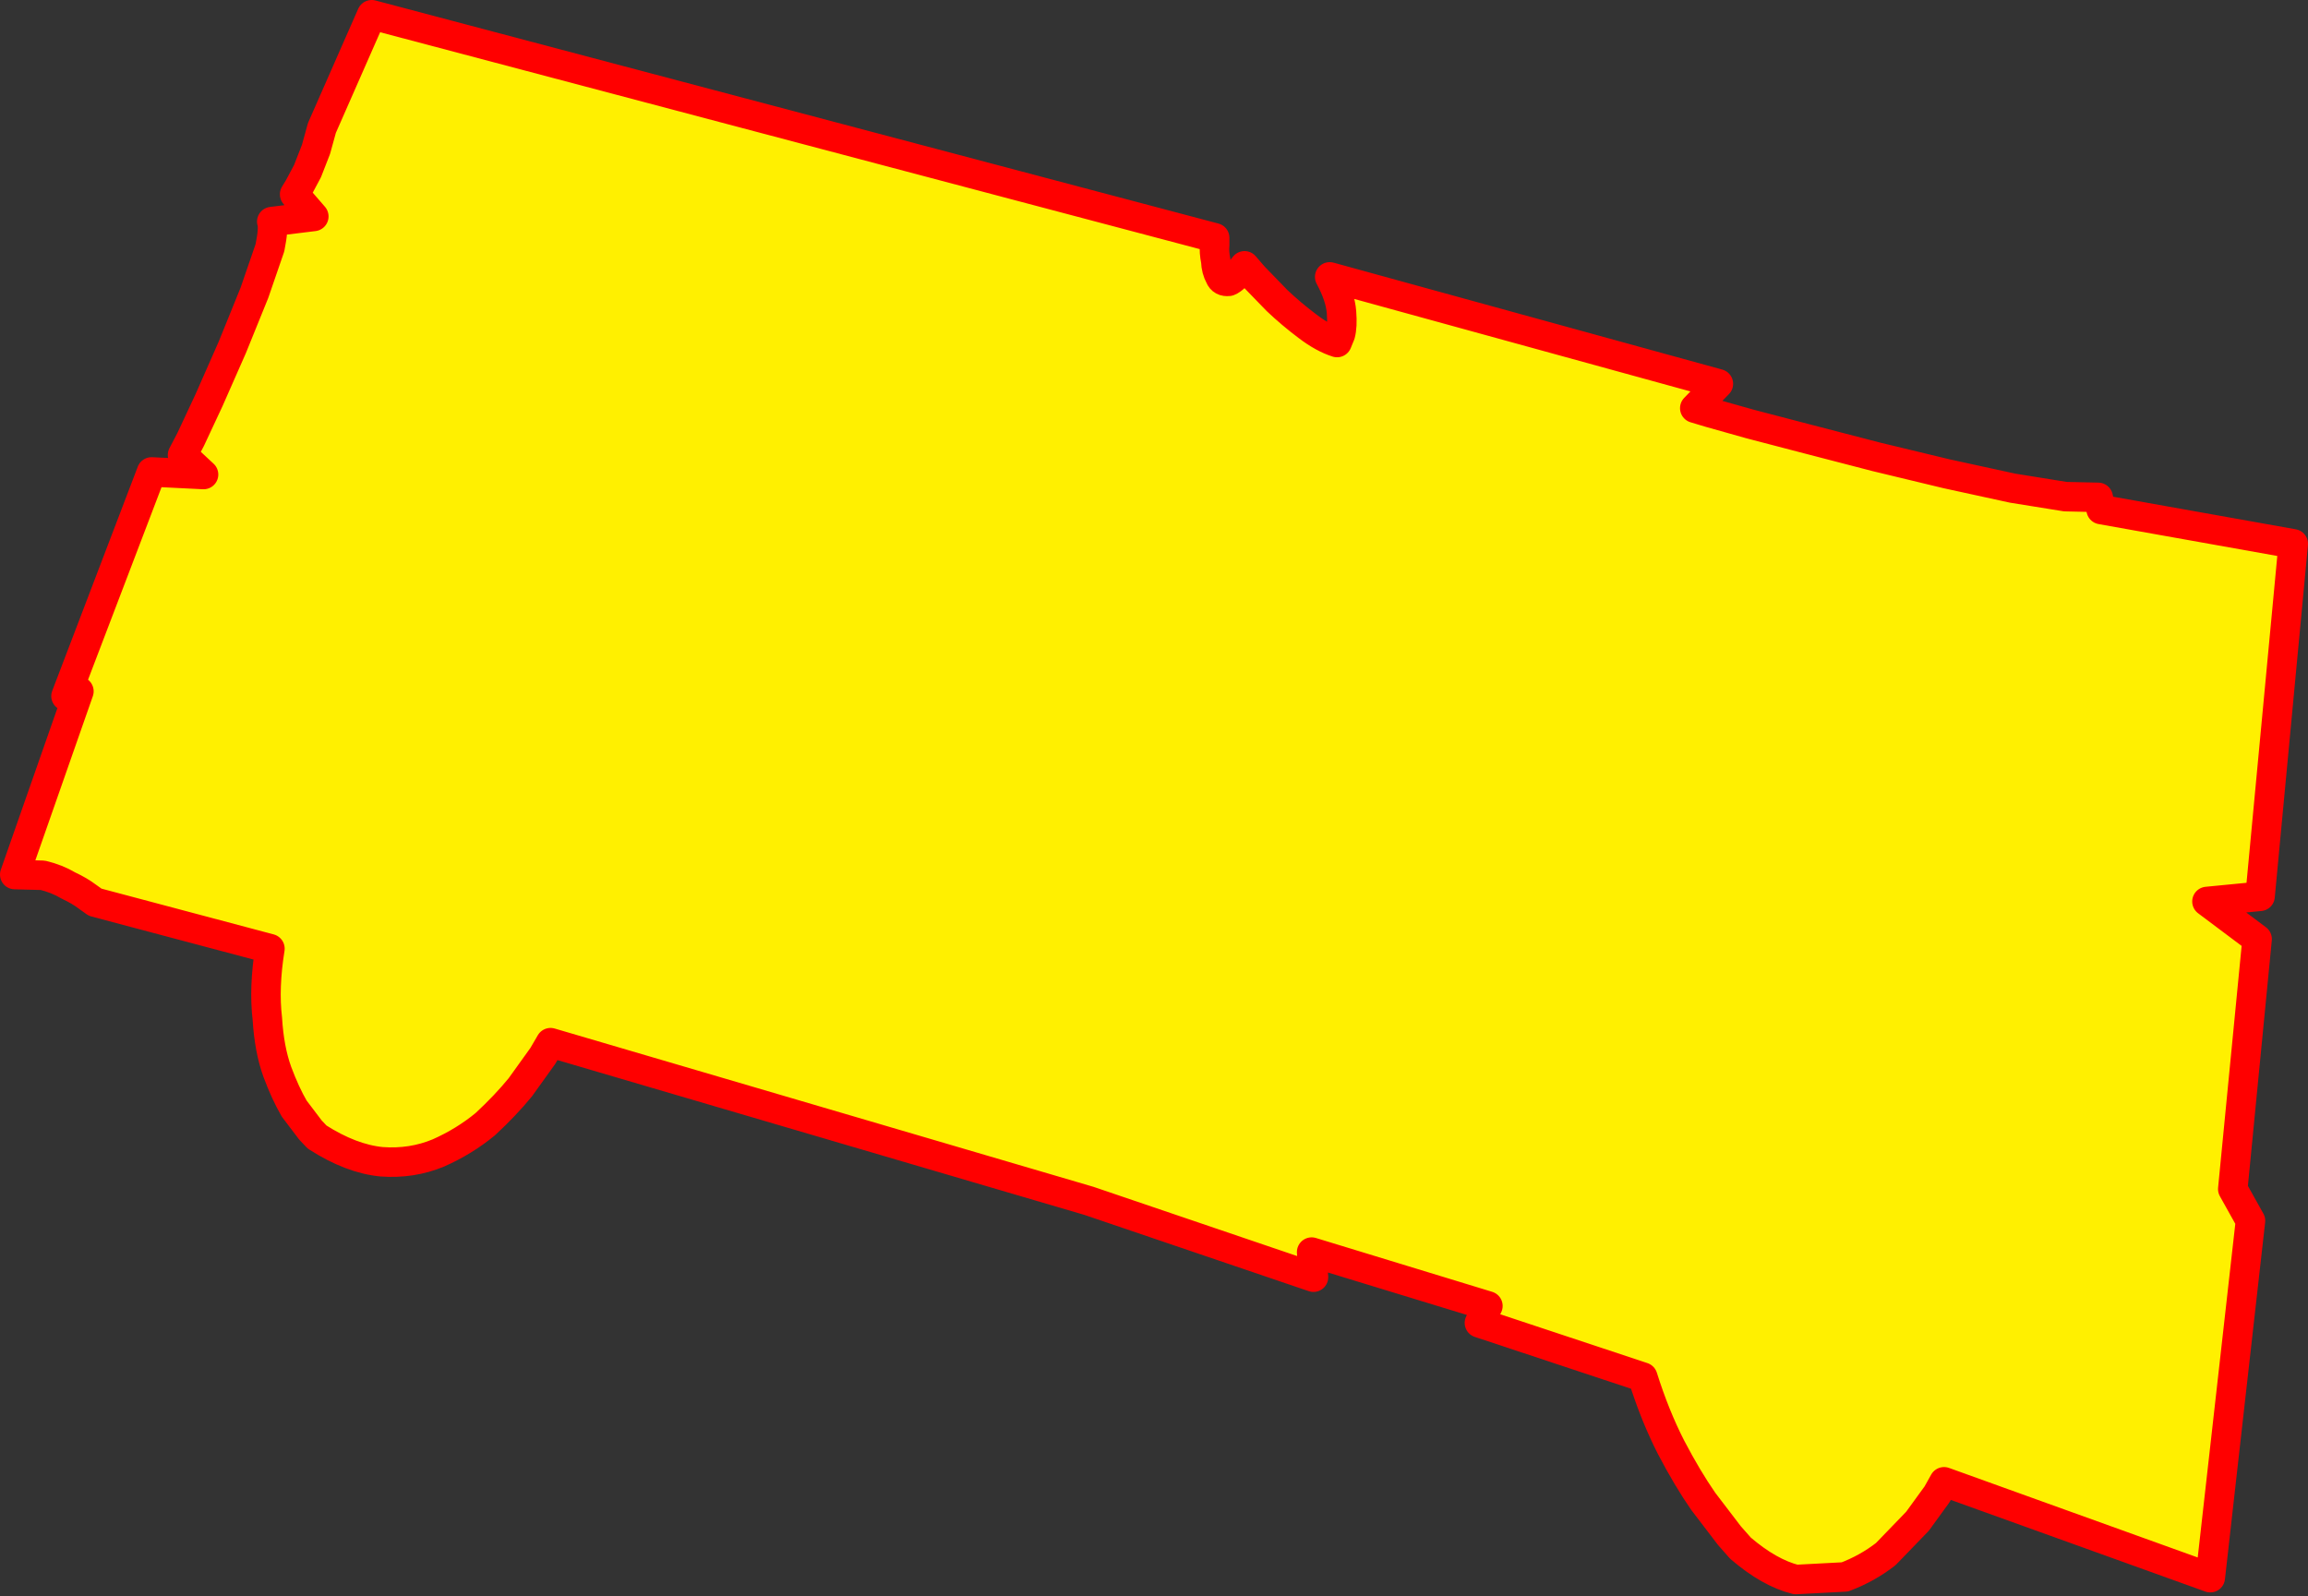
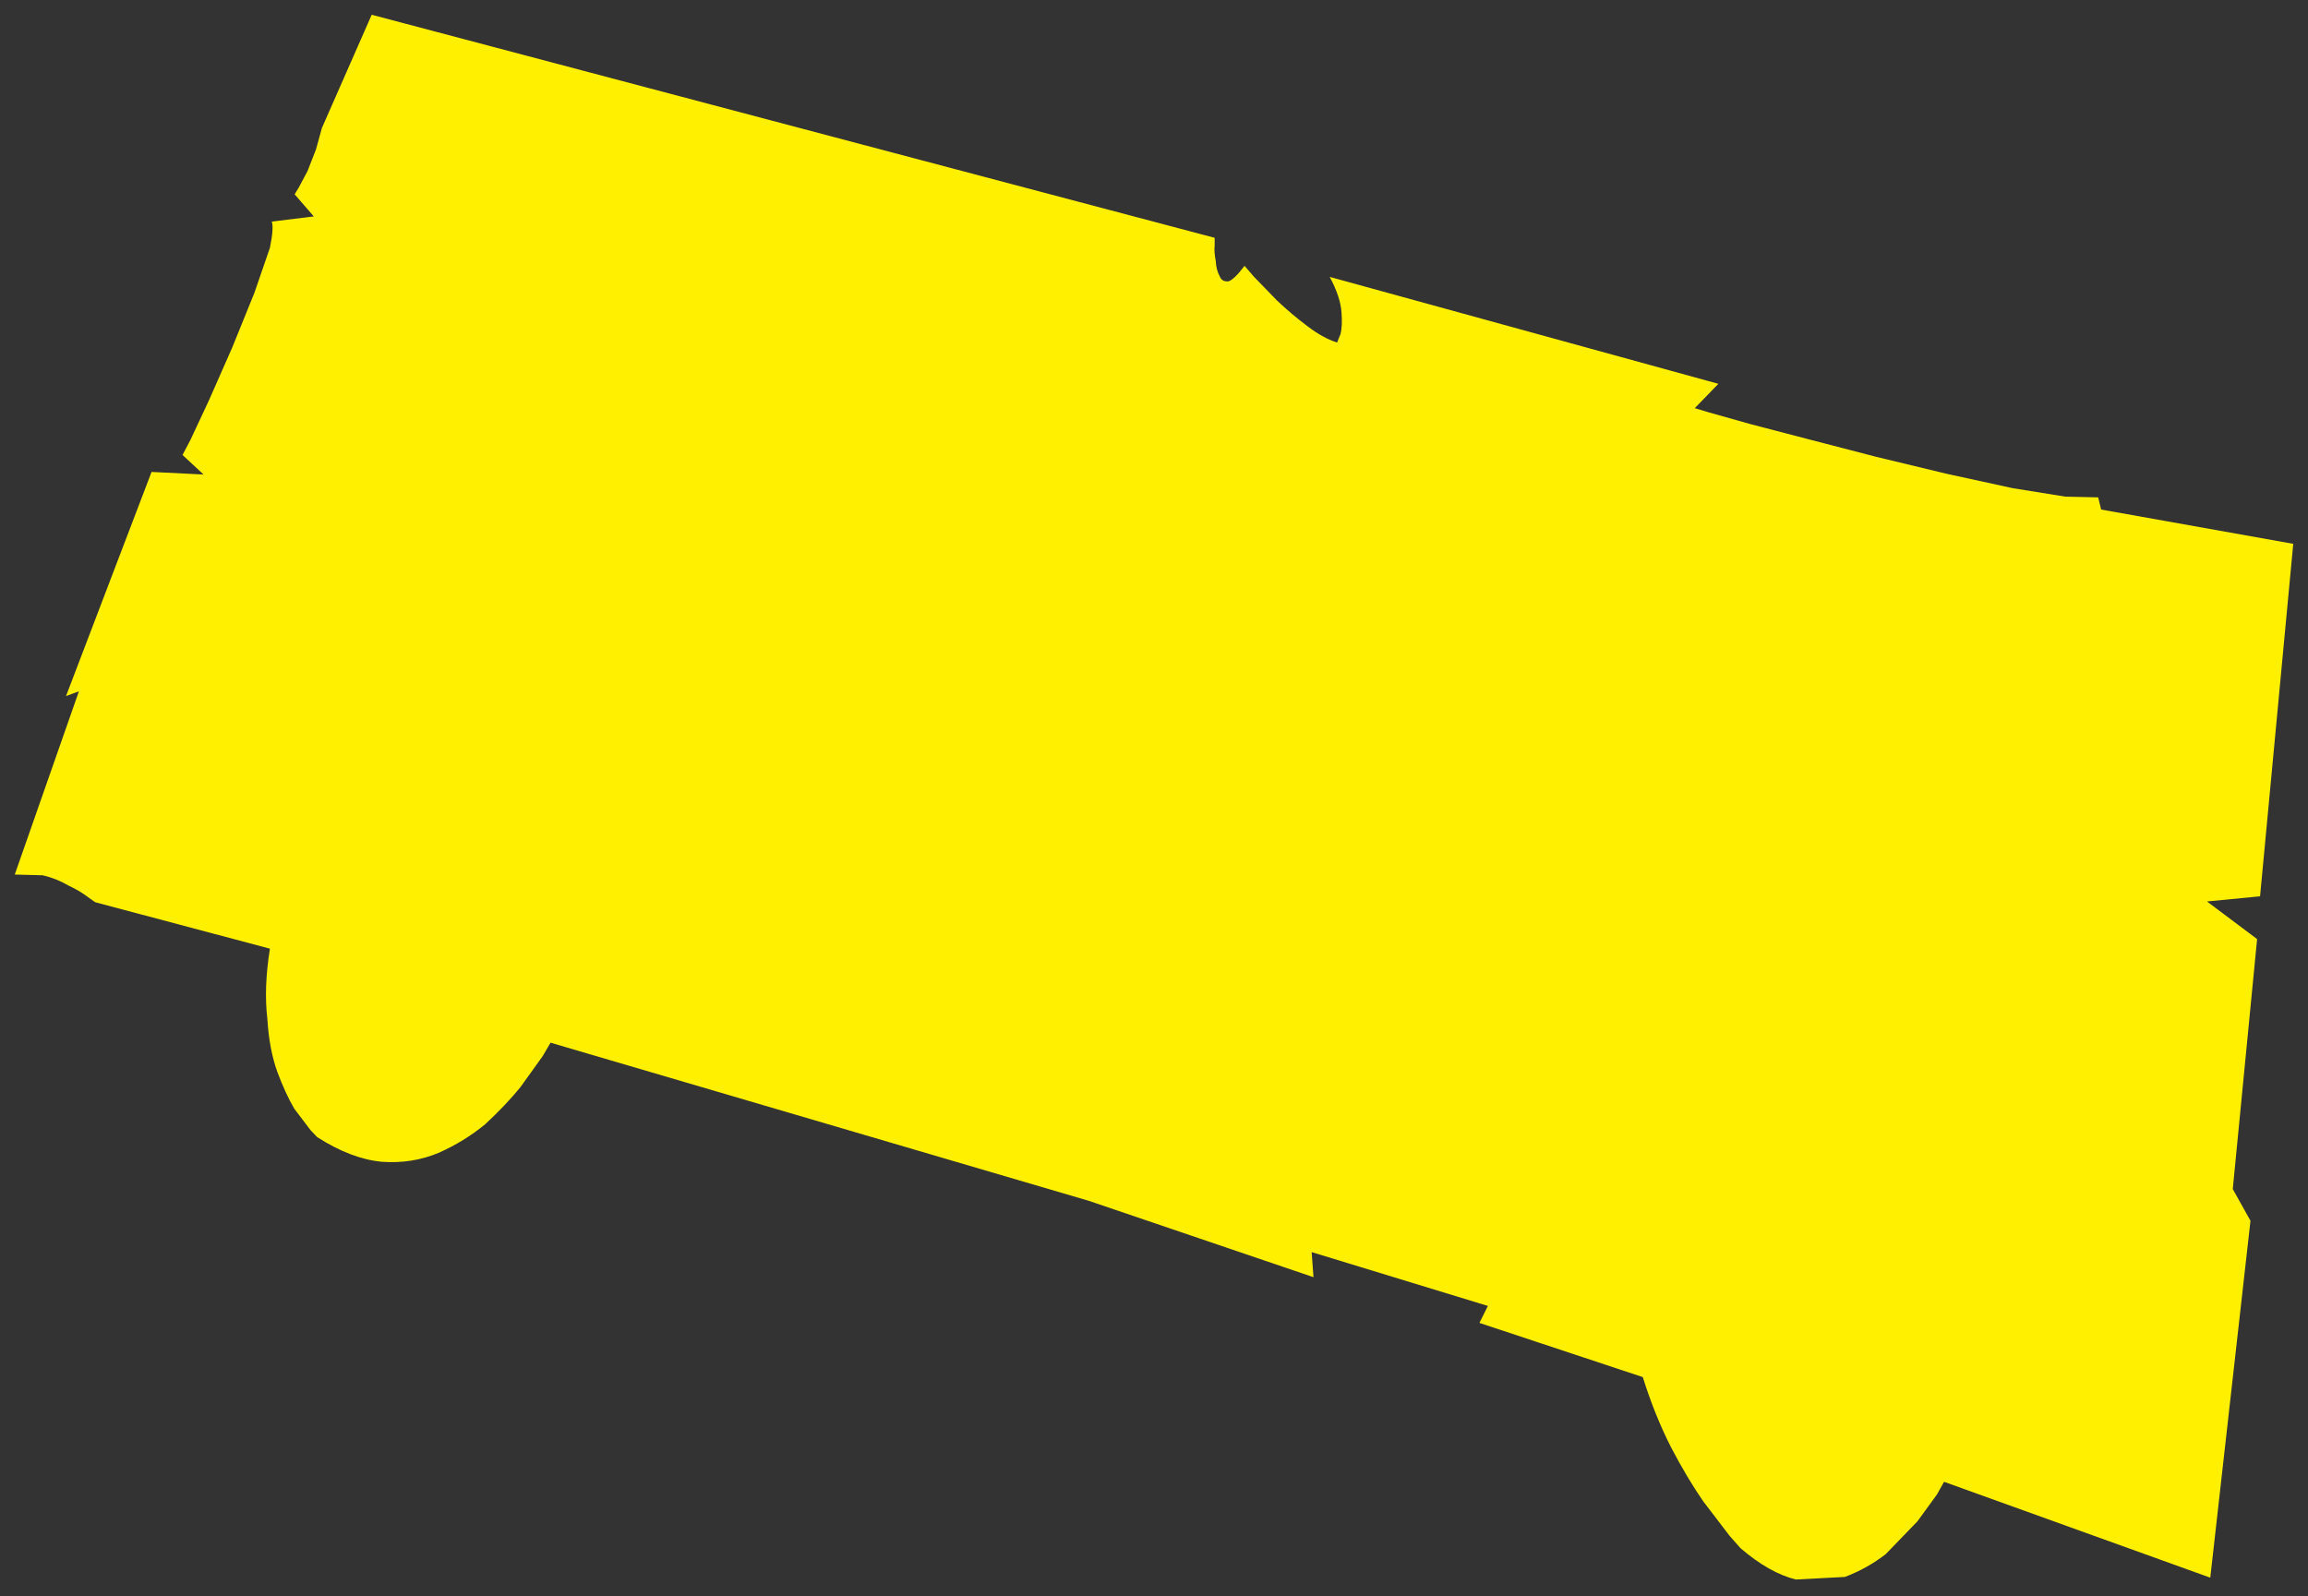
<svg xmlns="http://www.w3.org/2000/svg" height="216.45px" width="312.95px">
  <rect width="100%" height="100%" fill="#333333" stroke="none" />
  <g transform="matrix(1.0, 0.0, 0.0, 1.0, 156.45, 108.2)">
    <path d="M88.7 -48.65 L97.95 -46.25 107.5 -43.95 116.45 -42.0 123.6 -40.85 128.05 -40.75 128.45 -39.1 154.5 -34.45 150.0 13.35 142.8 14.05 149.6 19.15 146.3 53.05 148.7 57.35 143.25 105.75 107.15 92.75 106.2 94.45 103.55 98.1 99.25 102.55 Q96.75 104.5 93.7 105.65 L87.05 106.0 Q83.45 105.1 79.55 101.75 L78.05 100.05 74.5 95.4 Q72.35 92.3 70.15 88.1 67.95 83.8 66.3 78.55 L44.15 71.2 45.3 68.9 21.4 61.6 21.65 65.0 -8.8 54.65 -81.8 33.2 -82.85 35.0 -85.9 39.25 Q-87.9 41.7 -90.65 44.25 -93.5 46.6 -97.0 48.15 -100.6 49.65 -104.7 49.35 -108.85 48.95 -113.45 46.0 L-114.35 45.05 -116.55 42.15 Q-117.75 40.1 -118.85 37.15 -119.95 34.1 -120.2 29.95 -120.7 25.75 -119.85 20.45 L-143.55 14.15 -144.6 13.4 Q-145.65 12.6 -147.15 11.9 -148.75 10.95 -150.65 10.5 L-154.45 10.4 -145.75 -14.45 -147.5 -13.8 -135.9 -44.2 -128.85 -43.85 -131.7 -46.5 -130.6 -48.6 -128.1 -53.95 -124.95 -61.1 -121.95 -68.5 -119.85 -74.6 Q-119.3 -77.3 -119.6 -78.15 L-113.9 -78.85 -116.5 -81.85 -115.95 -82.75 -114.75 -85.0 -113.6 -87.95 -112.8 -90.85 -106.05 -106.2 8.25 -75.95 8.25 -74.9 Q8.15 -74.1 8.4 -72.8 8.45 -71.6 8.95 -70.7 9.25 -69.95 10.15 -70.05 10.95 -70.35 12.3 -72.15 L13.55 -70.7 16.7 -67.45 Q18.65 -65.6 20.85 -63.95 22.95 -62.35 24.85 -61.75 L25.3 -62.85 Q25.6 -63.95 25.45 -65.85 25.3 -67.95 23.85 -70.65 L76.55 -56.15 73.35 -52.85 75.35 -52.25 80.85 -50.7 88.7 -48.65" fill="#fff000" fill-rule="evenodd" stroke="none" />
-     <path d="M88.7 -48.65 L97.95 -46.25 107.5 -43.95 116.45 -42.0 123.6 -40.85 128.05 -40.75 128.45 -39.1 154.5 -34.45 150.0 13.35 142.8 14.05 149.6 19.15 146.3 53.05 148.7 57.35 143.25 105.75 107.15 92.75 106.2 94.45 103.55 98.1 99.25 102.55 Q96.75 104.5 93.7 105.65 L87.05 106.0 Q83.45 105.1 79.55 101.75 L78.05 100.05 74.5 95.4 Q72.35 92.3 70.15 88.1 67.95 83.8 66.3 78.55 L44.15 71.2 45.3 68.9 21.4 61.6 21.65 65.0 -8.8 54.65 -81.8 33.2 -82.85 35.0 -85.9 39.25 Q-87.9 41.7 -90.65 44.25 -93.5 46.6 -97.0 48.15 -100.6 49.65 -104.7 49.35 -108.85 48.95 -113.45 46.0 L-114.35 45.05 -116.55 42.15 Q-117.75 40.1 -118.85 37.15 -119.95 34.1 -120.2 29.95 -120.7 25.75 -119.85 20.45 L-143.55 14.15 -144.6 13.4 Q-145.65 12.6 -147.15 11.9 -148.75 10.95 -150.65 10.5 L-154.45 10.4 -145.75 -14.45 -147.5 -13.8 -135.9 -44.2 -128.85 -43.85 -131.7 -46.5 -130.6 -48.6 -128.1 -53.95 -124.95 -61.1 -121.95 -68.5 -119.85 -74.6 Q-119.3 -77.3 -119.6 -78.15 L-113.9 -78.85 -116.5 -81.85 -115.95 -82.75 -114.75 -85.0 -113.6 -87.95 -112.8 -90.85 -106.05 -106.2 8.25 -75.95 8.25 -74.9 Q8.15 -74.1 8.4 -72.8 8.45 -71.6 8.95 -70.7 9.25 -69.95 10.15 -70.05 10.95 -70.35 12.3 -72.15 L13.55 -70.7 16.7 -67.45 Q18.65 -65.6 20.85 -63.95 22.95 -62.35 24.85 -61.75 L25.3 -62.85 Q25.6 -63.95 25.45 -65.85 25.3 -67.95 23.85 -70.65 L76.55 -56.15 73.35 -52.85 75.35 -52.25 80.85 -50.7 88.7 -48.65 Z" fill="none" stroke="#ff0000" stroke-linecap="round" stroke-linejoin="round" stroke-width="4.0" />
  </g>
</svg>